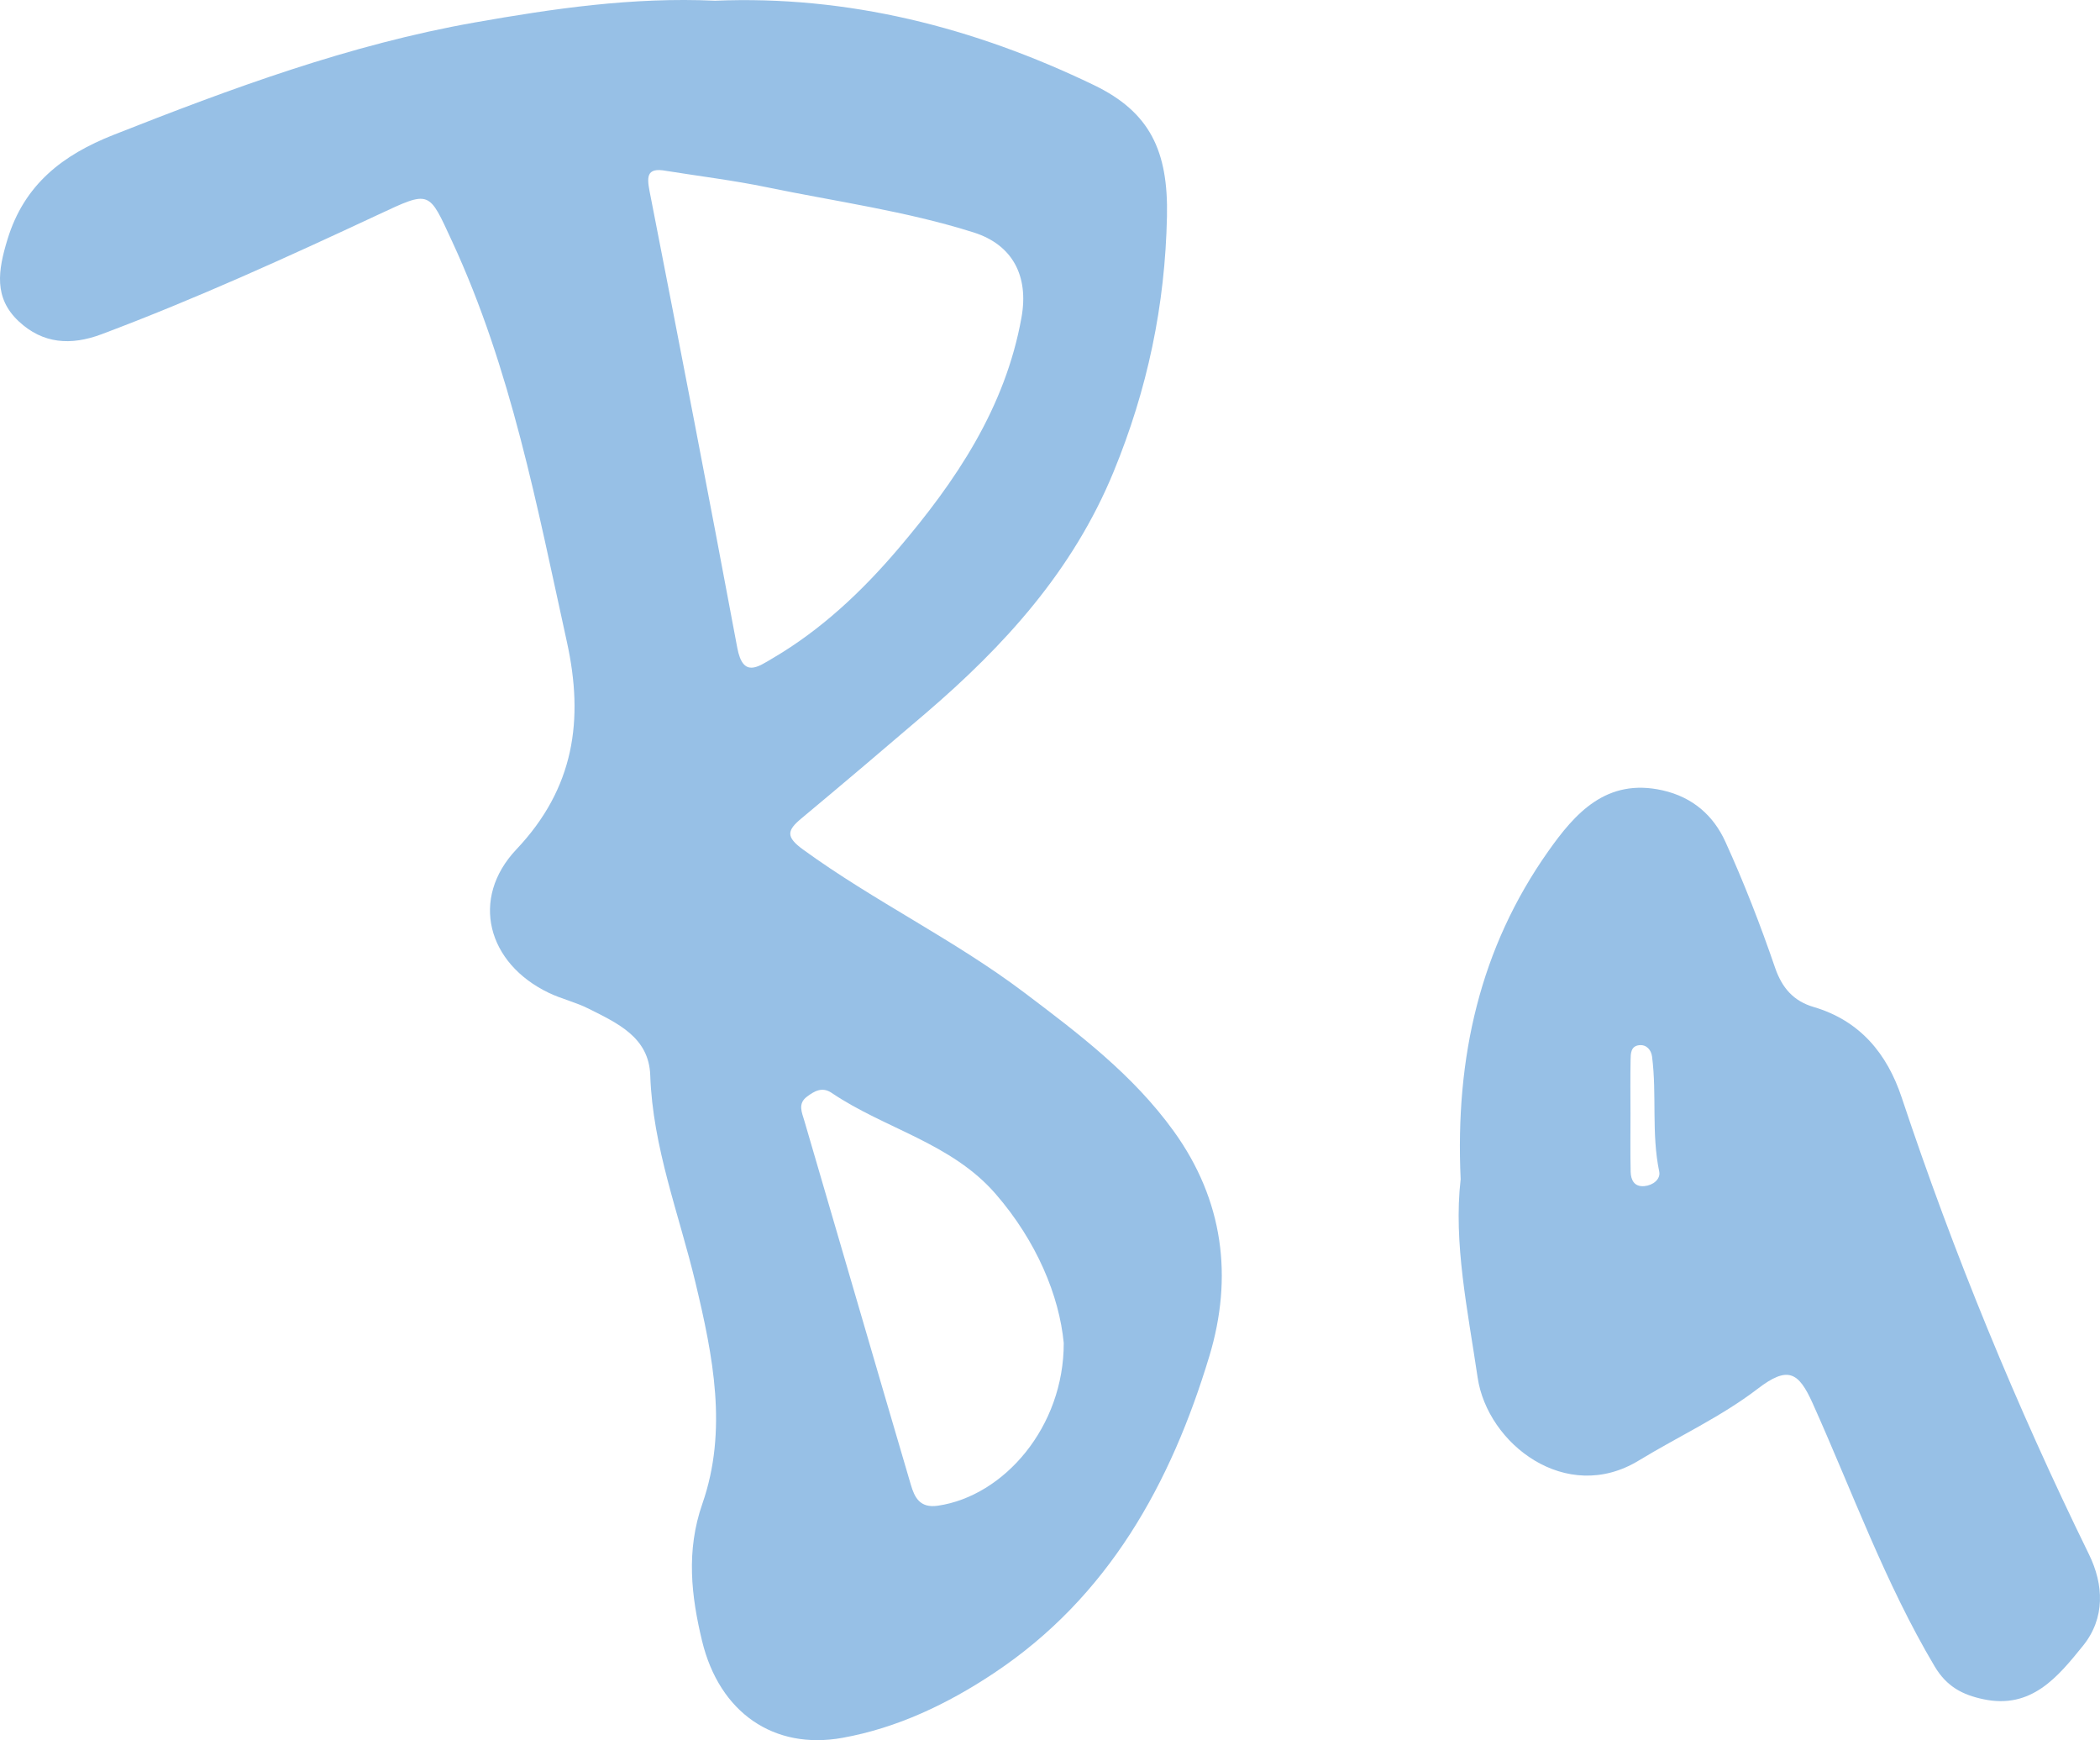
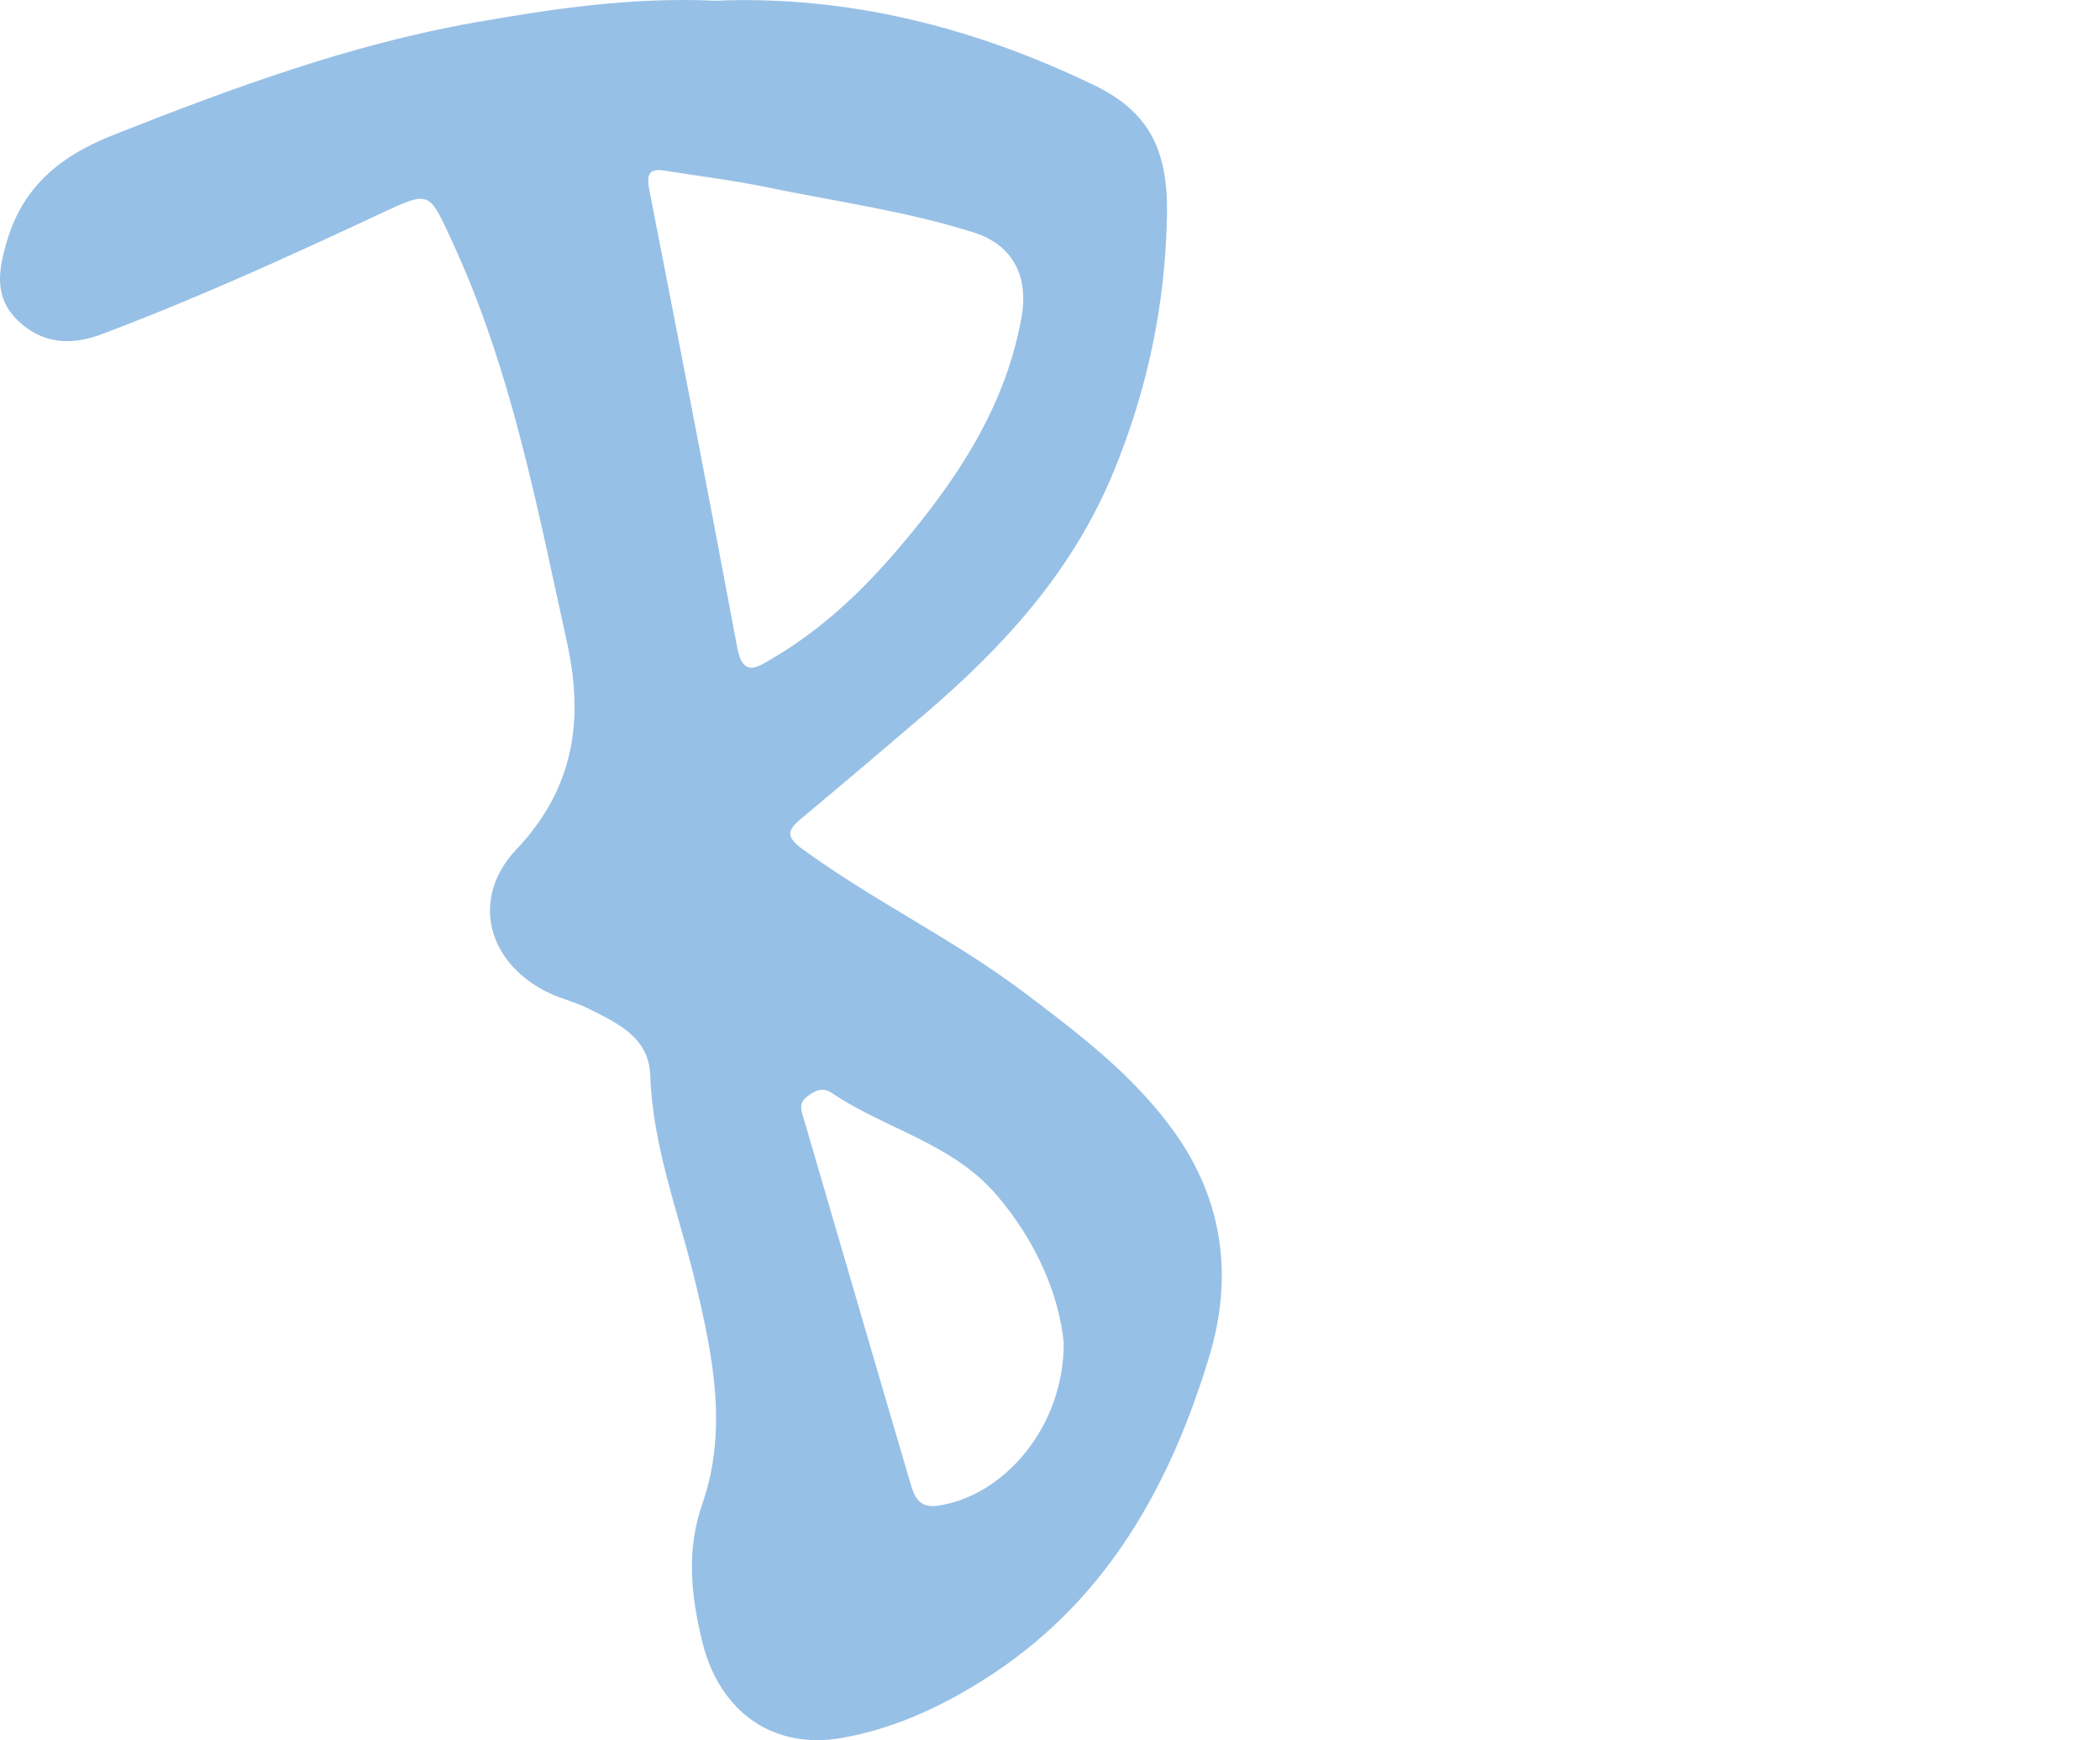
<svg xmlns="http://www.w3.org/2000/svg" version="1.1" id="Ebene_1" x="0px" y="0px" viewBox="0 0 270.384 224.007" style="enable-background:new 0 0 270.384 224.007;" xml:space="preserve">
  <style type="text/css">
	.st0{fill:#97C0E6;}
</style>
  <path class="st0" d="M151.122,145.613c-5.239-7.263-12.221-12.543-19.276-17.865  c-9.049-6.826-19.301-11.734-28.45-18.39c-2.245-1.633-2.067-2.459-0.221-3.997  c5.362-4.465,10.681-8.981,15.982-13.518  c10.184-8.716,18.984-18.381,24.218-31.101  c4.372-10.627,6.641-21.433,6.878-32.899c0.174-8.418-2.203-13.415-9.391-16.882  C125.357,3.483,109.12-0.613,92.061,0.093C81.458-0.394,71.273,1.103,61.132,2.892  C45.017,5.736,29.761,11.388,14.609,17.365C8.13,19.921,3.133,23.699,0.963,30.817  c-1.215,3.986-1.794,7.519,1.456,10.553c3.091,2.885,6.688,3.148,10.671,1.652  c12.127-4.557,23.9-9.916,35.622-15.395c6.738-3.149,6.463-3.111,9.502,3.451  C65.827,47.513,69.138,65.132,72.99,82.629c2.213,10.05,0.958,18.825-6.5,26.708  c-5.992,6.334-3.743,14.696,4.189,18.479c1.645,0.784,3.469,1.201,5.092,2.021  c3.696,1.865,7.783,3.662,7.951,8.58c0.315,9.276,3.699,17.836,5.821,26.689  c2.263,9.444,4.185,19.014,0.89,28.464c-2.115,6.067-1.432,11.881-0.043,17.646  c2.234,9.277,9.273,14.071,18.059,12.495c7.088-1.271,13.574-4.374,19.539-8.344  c14.746-9.815,22.775-24.407,27.723-40.799  C158.771,164.428,157.548,154.522,151.122,145.613z M94.928,83.392  c-3.622-19.36-7.365-38.698-11.146-58.028c-0.406-2.074-0.843-3.733,1.532-3.439  c4.897,0.782,9.175,1.301,13.38,2.171c8.913,1.845,17.97,3.073,26.674,5.828  c5.001,1.583,7.112,5.596,6.156,10.934c-2.09,11.674-8.475,21.113-15.94,29.865  c-4.634,5.434-9.861,10.357-16.1,14.013  C97.621,85.829,95.664,87.324,94.928,83.392z M120.752,193.827  c-2.319,0.339-2.998-1.076-3.474-2.69c-4.593-15.595-9.126-31.208-13.699-46.809  c-0.333-1.135-0.891-2.252,0.323-3.158c0.946-0.706,1.948-1.316,3.177-0.485  c6.848,4.629,15.408,6.435,21.105,12.996c5.306,6.11,8.201,13.146,8.777,19.199  C136.991,183.661,129.288,192.581,120.752,193.827z" />
-   <path class="st0" d="M268.96,200.08c-9.342-19.074-17.403-38.657-24.112-58.81  c-1.867-5.609-5.349-9.884-11.338-11.644c-2.55-0.75-4.055-2.41-4.966-5.068  c-1.881-5.489-3.99-10.922-6.393-16.201c-1.529-3.36-4.189-5.736-8.077-6.615  c-7.258-1.639-11.304,2.98-14.747,7.864  c-8.741,12.396-11.982,26.446-11.262,42.204  c-0.946,8.157,0.91,16.856,2.186,25.512c1.26,8.548,11.387,16.378,20.729,10.699  c5.104-3.103,10.622-5.638,15.327-9.245c3.894-2.986,5.265-2.169,7.078,1.864  c5.098,11.344,9.308,23.097,15.704,33.861c1.566,2.636,3.612,3.67,6.277,4.236  c6.199,1.316,9.584-2.878,12.819-6.87  C271.08,208.292,270.878,203.997,268.96,200.08z M211.719,152.687  c-1.303,0.116-1.742-0.79-1.766-1.859c-0.056-2.479-0.018-4.96-0.021-7.441  c-0.004-2.315-0.034-4.631,0.013-6.945c0.016-0.789,0.004-1.778,1.106-1.896  c0.987-0.105,1.556,0.656,1.66,1.476c0.627,4.903-0.1,9.888,0.92,14.788  C213.835,151.791,212.834,152.588,211.719,152.687z" />
</svg>